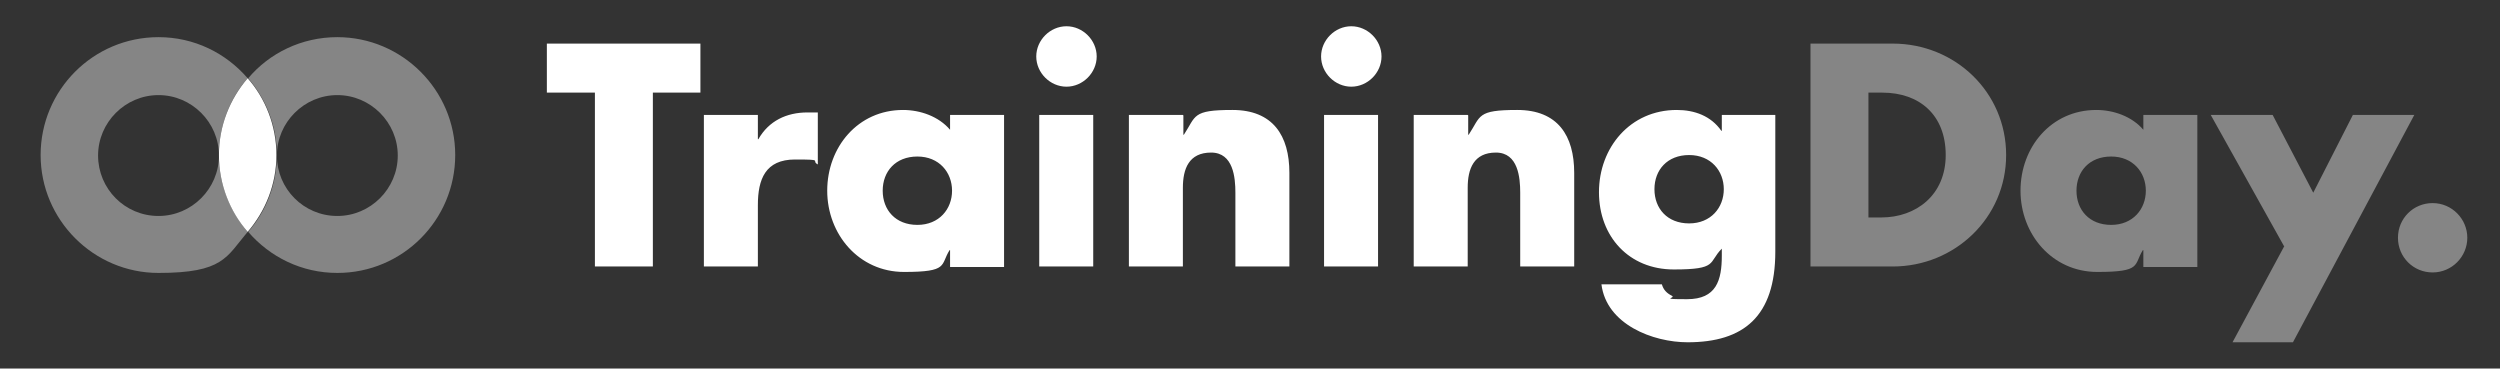
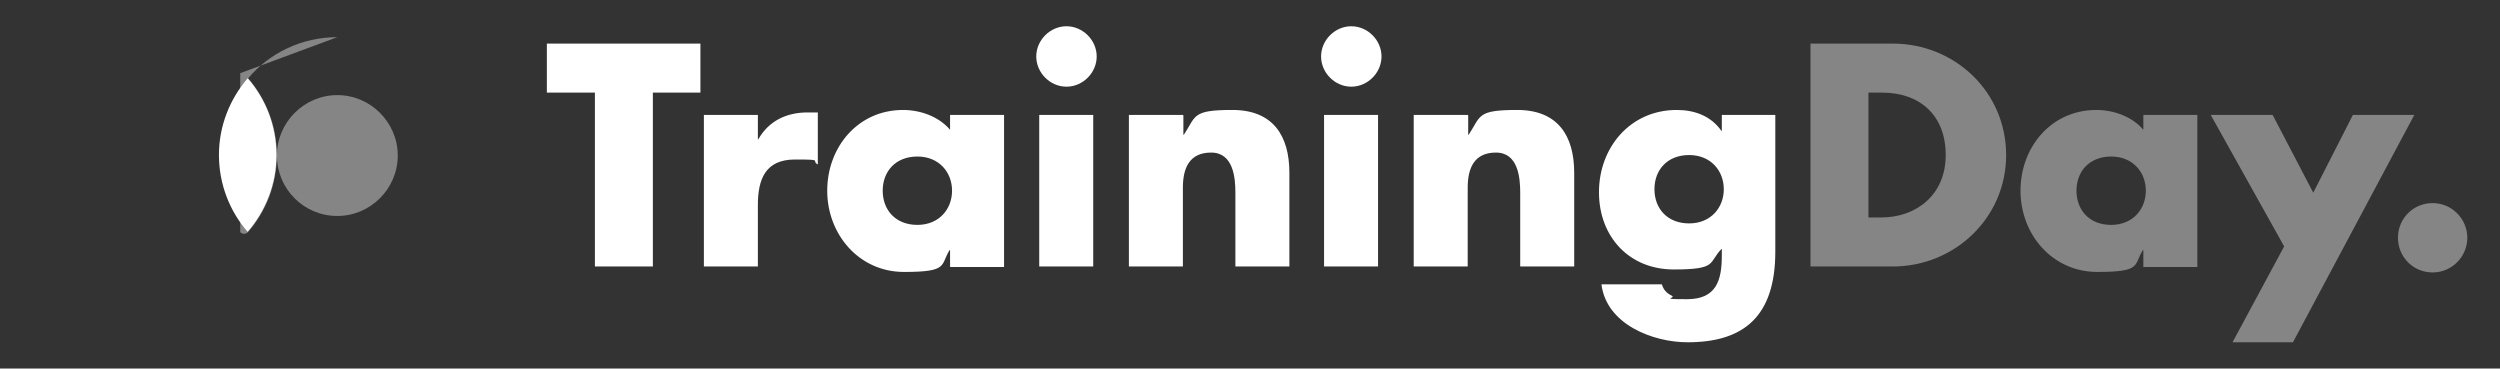
<svg xmlns="http://www.w3.org/2000/svg" id="Layer_1" version="1.1" viewBox="0 0 504.7 74.4">
  <rect x="0" y="0" width="504.7" height="74.4" fill="#333333" stroke="none" />
  <defs>
    <style>
      .st0 {
        fill: none;
      }

      .st1 {
        clip-path: url(#clippath-1);
      }

      .st2, .st3 {
        fill: #fff;
      }

      .st4 {
        clip-path: url(#clippath);
      }

      .st3 {
        isolation: isolate;
        opacity: .4;
      }
    </style>
    <clipPath id="clippath">
      <rect class="st0" x="48.5" y="6" width="45" height="50.8" />
    </clipPath>
    <clipPath id="clippath-1">
      <rect class="st0" x="6.6" y="6" width="45" height="50.8" />
    </clipPath>
  </defs>
  <path class="st3" d="M491.1,41c-3.9,0-7,3.1-7,7s3.1,7,7,7,7-3.2,7-7-3.1-7-7-7M461.2,49.6l-10.5,19.5h12.2l24.5-45.9h-12.4l-8,15.7-8.2-15.7h-12.5l14.8,26.5h0ZM443.6,23.2h-10.9v3c-2.3-2.7-6-4-9.5-4-9.1,0-15.3,7.5-15.3,16.3s6.4,16.4,15.5,16.4,7.3-1.4,9.2-4.4h.1v3.4h10.9v-30.6ZM426.2,31.6c4.4,0,7,3.2,7,6.9s-2.6,6.9-7,6.9-7-3-7-6.9,2.6-6.9,7-6.9M377.2,18.7h2.8c7.5,0,12.8,4.5,12.8,12.6s-6,12.6-13,12.6h-2.6v-25.2h0ZM365.5,53.8h16.6c12.5,0,22.9-9.8,22.9-22.5s-10.3-22.5-22.9-22.5h-16.6v45h0Z" />
  <path class="st2" d="M341,31.3c4.4,0,7,3.2,7,6.9s-2.6,6.9-7,6.9-7-3-7-6.9,2.6-6.9,7-6.9M358.5,23.2h-10.9v3.2h-.1c-2.1-3-5.4-4.2-9-4.2-9.4,0-15.7,7.6-15.7,16.6s6.1,15.6,15.1,15.6,6.9-1.4,9.7-4.2v1.4c0,5-1.1,8.8-7,8.8s-2.1-.2-3.1-.7c-1-.5-1.7-1.2-2-2.3h-12.2c1,8.1,10.4,11.7,17.4,11.7,11.3,0,17.7-5.2,17.7-18.3v-27.6h0ZM296.3,23.2h-10.9v30.6h10.9v-15.9c0-3.8,1.2-7.1,5.7-7.1s4.9,5.1,4.9,8.1v14.9h10.9v-18.9c0-7.5-3.3-12.7-11.5-12.7s-7.3,1.2-9.8,5h-.1v-3.9h0ZM272.8,5.3c-3.3,0-6.1,2.8-6.1,6.1s2.8,6.1,6.1,6.1,6.1-2.8,6.1-6.1-2.8-6.1-6.1-6.1M278.2,23.2h-10.9v30.6h10.9v-30.6ZM238.8,23.2h-10.9v30.6h10.9v-15.9c0-3.8,1.2-7.1,5.7-7.1s4.9,5.1,4.9,8.1v14.9h10.9v-18.9c0-7.5-3.3-12.7-11.5-12.7s-7.3,1.2-9.8,5h-.1v-3.9h0ZM215.3,5.3c-3.3,0-6.1,2.8-6.1,6.1s2.8,6.1,6.1,6.1,6.1-2.8,6.1-6.1-2.8-6.1-6.1-6.1M220.7,23.2h-10.9v30.6h10.9v-30.6ZM202.7,23.2h-10.9v3c-2.3-2.7-6-4-9.5-4-9.1,0-15.3,7.5-15.3,16.3s6.4,16.4,15.5,16.4,7.3-1.4,9.2-4.4h.1v3.4h10.9v-30.6h0ZM185.2,31.6c4.4,0,7,3.2,7,6.9s-2.6,6.9-7,6.9-7-3-7-6.9,2.6-6.9,7-6.9M153,23.2h-10.9v30.6h10.9v-12.4c0-5.2,1.5-9.2,7.5-9.2s3.1.2,4.6,1v-10.5h-2.1c-4.2,0-7.8,1.7-9.9,5.4h-.1v-5h0ZM131.7,18.7h9.7v-9.9h-31v9.9h9.7v35.1h11.7V18.7Z" />
  <g class="st4">
-     <path class="st3" d="M68.1,43.6c-6.8,0-12.2-5.5-12.2-12.2s5.5-12.2,12.2-12.2,12.2,5.5,12.2,12.2-5.5,12.2-12.2,12.2M68.1,7.5c-7.2,0-13.7,3.2-18,8.3,3.6,4.2,5.8,9.6,5.8,15.5s-2.2,11.4-5.8,15.5c4.4,5.1,10.8,8.3,18,8.3,13.2,0,23.8-10.7,23.8-23.8s-10.7-23.8-23.8-23.8" />
+     <path class="st3" d="M68.1,43.6c-6.8,0-12.2-5.5-12.2-12.2s5.5-12.2,12.2-12.2,12.2,5.5,12.2,12.2-5.5,12.2-12.2,12.2M68.1,7.5c-7.2,0-13.7,3.2-18,8.3,3.6,4.2,5.8,9.6,5.8,15.5s-2.2,11.4-5.8,15.5s-10.7-23.8-23.8-23.8" />
  </g>
  <g class="st1">
-     <path class="st3" d="M32,43.6c-6.8,0-12.2-5.5-12.2-12.2s5.5-12.2,12.2-12.2,12.2,5.5,12.2,12.2-5.5,12.2-12.2,12.2M50,15.8c-4.4-5.1-10.8-8.3-18-8.3-13.2,0-23.8,10.7-23.8,23.8s10.7,23.8,23.8,23.8,13.7-3.2,18-8.3c-3.6-4.2-5.8-9.6-5.8-15.5s2.2-11.4,5.8-15.5" />
-   </g>
+     </g>
  <path class="st2" d="M50,15.8c-3.6,4.2-5.8,9.6-5.8,15.5s2.2,11.4,5.8,15.5c3.6-4.2,5.8-9.6,5.8-15.5s-2.2-11.4-5.8-15.5" />
</svg>